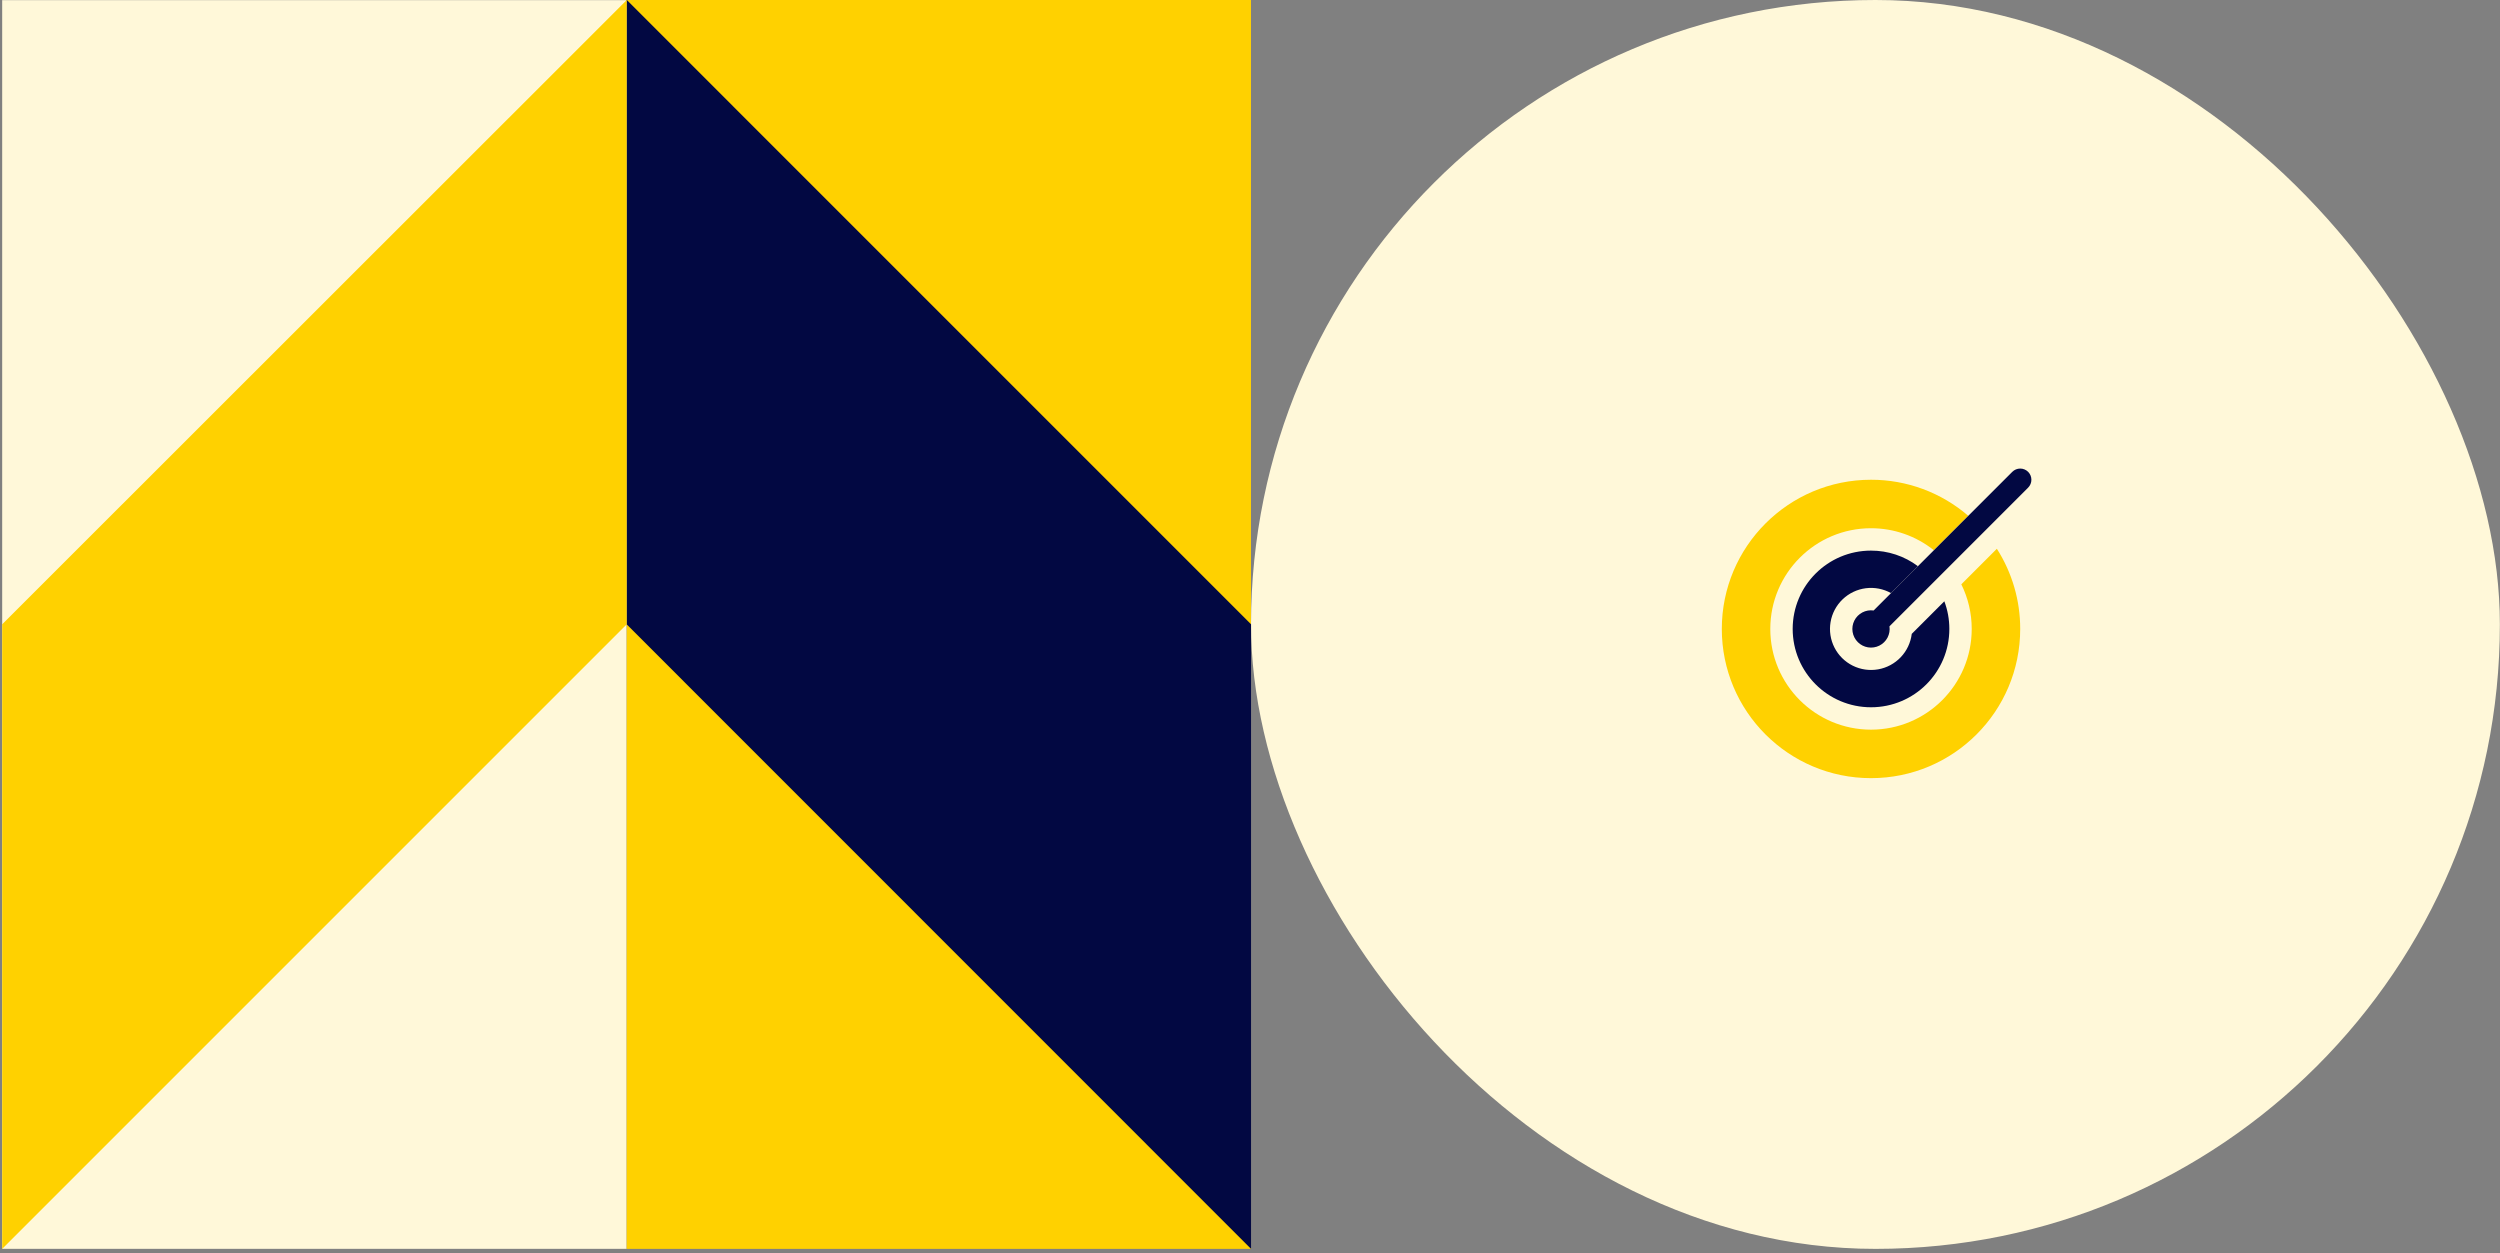
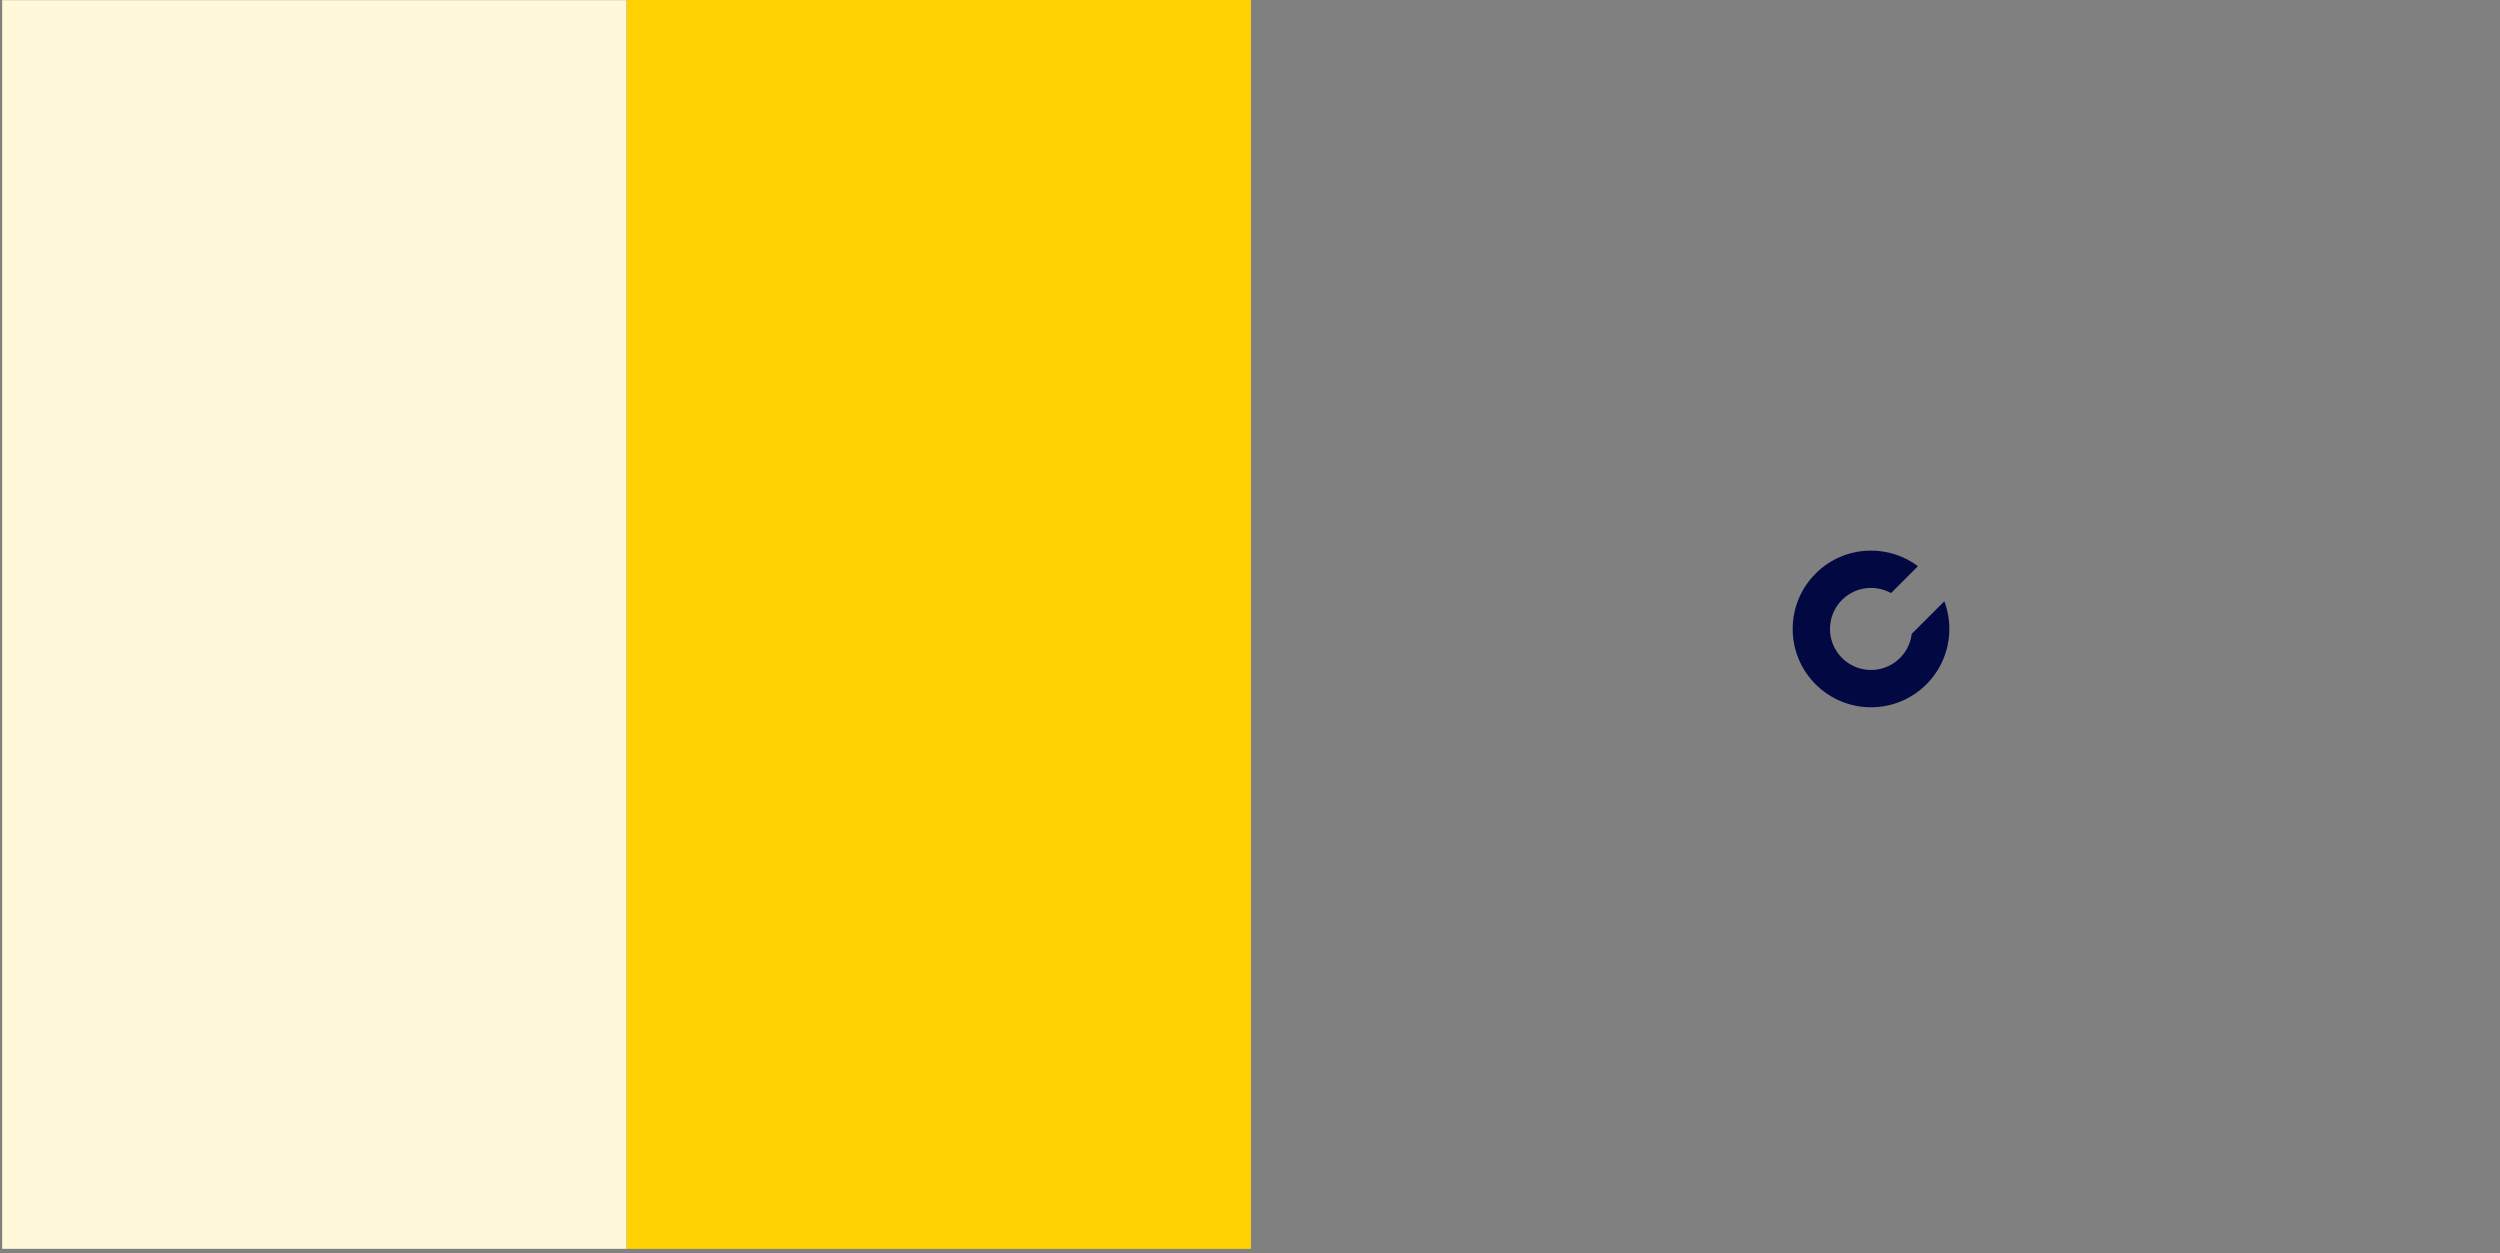
<svg xmlns="http://www.w3.org/2000/svg" width="377" height="189" viewBox="0 0 377 189" fill="none">
  <rect x="0" y="0" width="377" height="189" fill="#808080" stroke="none" />
-   <rect x="188.655" width="188.325" height="188.33" rx="94.162" fill="#FFF8D9" />
-   <path d="M296.819 77.787L291.628 82.979C288.938 80.824 285.594 79.653 282.148 79.658C273.76 79.658 266.961 86.458 266.961 94.846C266.961 103.233 273.76 110.032 282.148 110.032C290.536 110.032 297.335 103.233 297.335 94.846C297.335 92.428 296.77 90.142 295.766 88.114L301.126 82.754C303.432 86.365 304.654 90.561 304.647 94.846C304.647 107.272 294.574 117.345 282.148 117.345C269.721 117.345 259.649 107.271 259.649 94.846C259.649 82.419 269.722 72.346 282.148 72.346C287.533 72.338 292.741 74.27 296.819 77.787Z" fill="#FFD100" />
  <path d="M289.223 85.383C287.183 83.853 284.7 83.028 282.149 83.032C275.625 83.032 270.336 88.32 270.336 94.844C270.336 101.368 275.625 106.657 282.149 106.657C288.673 106.657 293.961 101.368 293.961 94.844C293.961 93.377 293.694 91.971 293.205 90.675L288.292 95.587C288.132 96.904 287.554 98.135 286.642 99.098C285.73 100.061 284.533 100.706 283.227 100.937C281.921 101.167 280.575 100.973 279.388 100.381C278.201 99.789 277.236 98.831 276.634 97.649C276.033 96.467 275.827 95.123 276.048 93.814C276.268 92.507 276.903 91.304 277.859 90.385C278.815 89.465 280.041 88.877 281.356 88.707C282.672 88.537 284.007 88.794 285.165 89.441L289.223 85.383Z" fill="#020842" />
-   <path d="M305.84 73.54L284.932 94.448C285.015 95.033 284.913 95.628 284.639 96.151C284.365 96.674 283.933 97.097 283.405 97.361C282.877 97.625 282.28 97.716 281.697 97.621C281.115 97.527 280.577 97.251 280.16 96.834C279.742 96.417 279.467 95.879 279.372 95.296C279.278 94.714 279.369 94.116 279.633 93.588C279.897 93.06 280.32 92.629 280.843 92.355C281.365 92.081 281.961 91.978 282.545 92.062L303.454 71.153C303.61 70.997 303.796 70.872 304.001 70.787C304.206 70.703 304.425 70.659 304.647 70.659C304.868 70.659 305.088 70.703 305.293 70.787C305.497 70.872 305.683 70.996 305.84 71.153C305.997 71.31 306.121 71.496 306.206 71.7C306.291 71.905 306.334 72.124 306.334 72.346C306.334 72.568 306.291 72.787 306.206 72.992C306.121 73.197 305.997 73.382 305.84 73.539V73.54Z" fill="#020842" />
  <path d="M94.498 0.023H0.33V188.324H94.498V0.023Z" fill="#FFF8D9" />
  <path d="M188.647 0H94.507V188.329H188.647V0Z" fill="#FFD100" />
-   <path d="M188.656 94.14V188.329L94.508 94.154L94.501 94.161V0.021L94.522 0L188.656 94.14Z" fill="#020842" />
-   <path d="M94.498 0.023V94.163L0.33 188.33V94.142L94.498 0.023Z" fill="#FFD100" />
</svg>